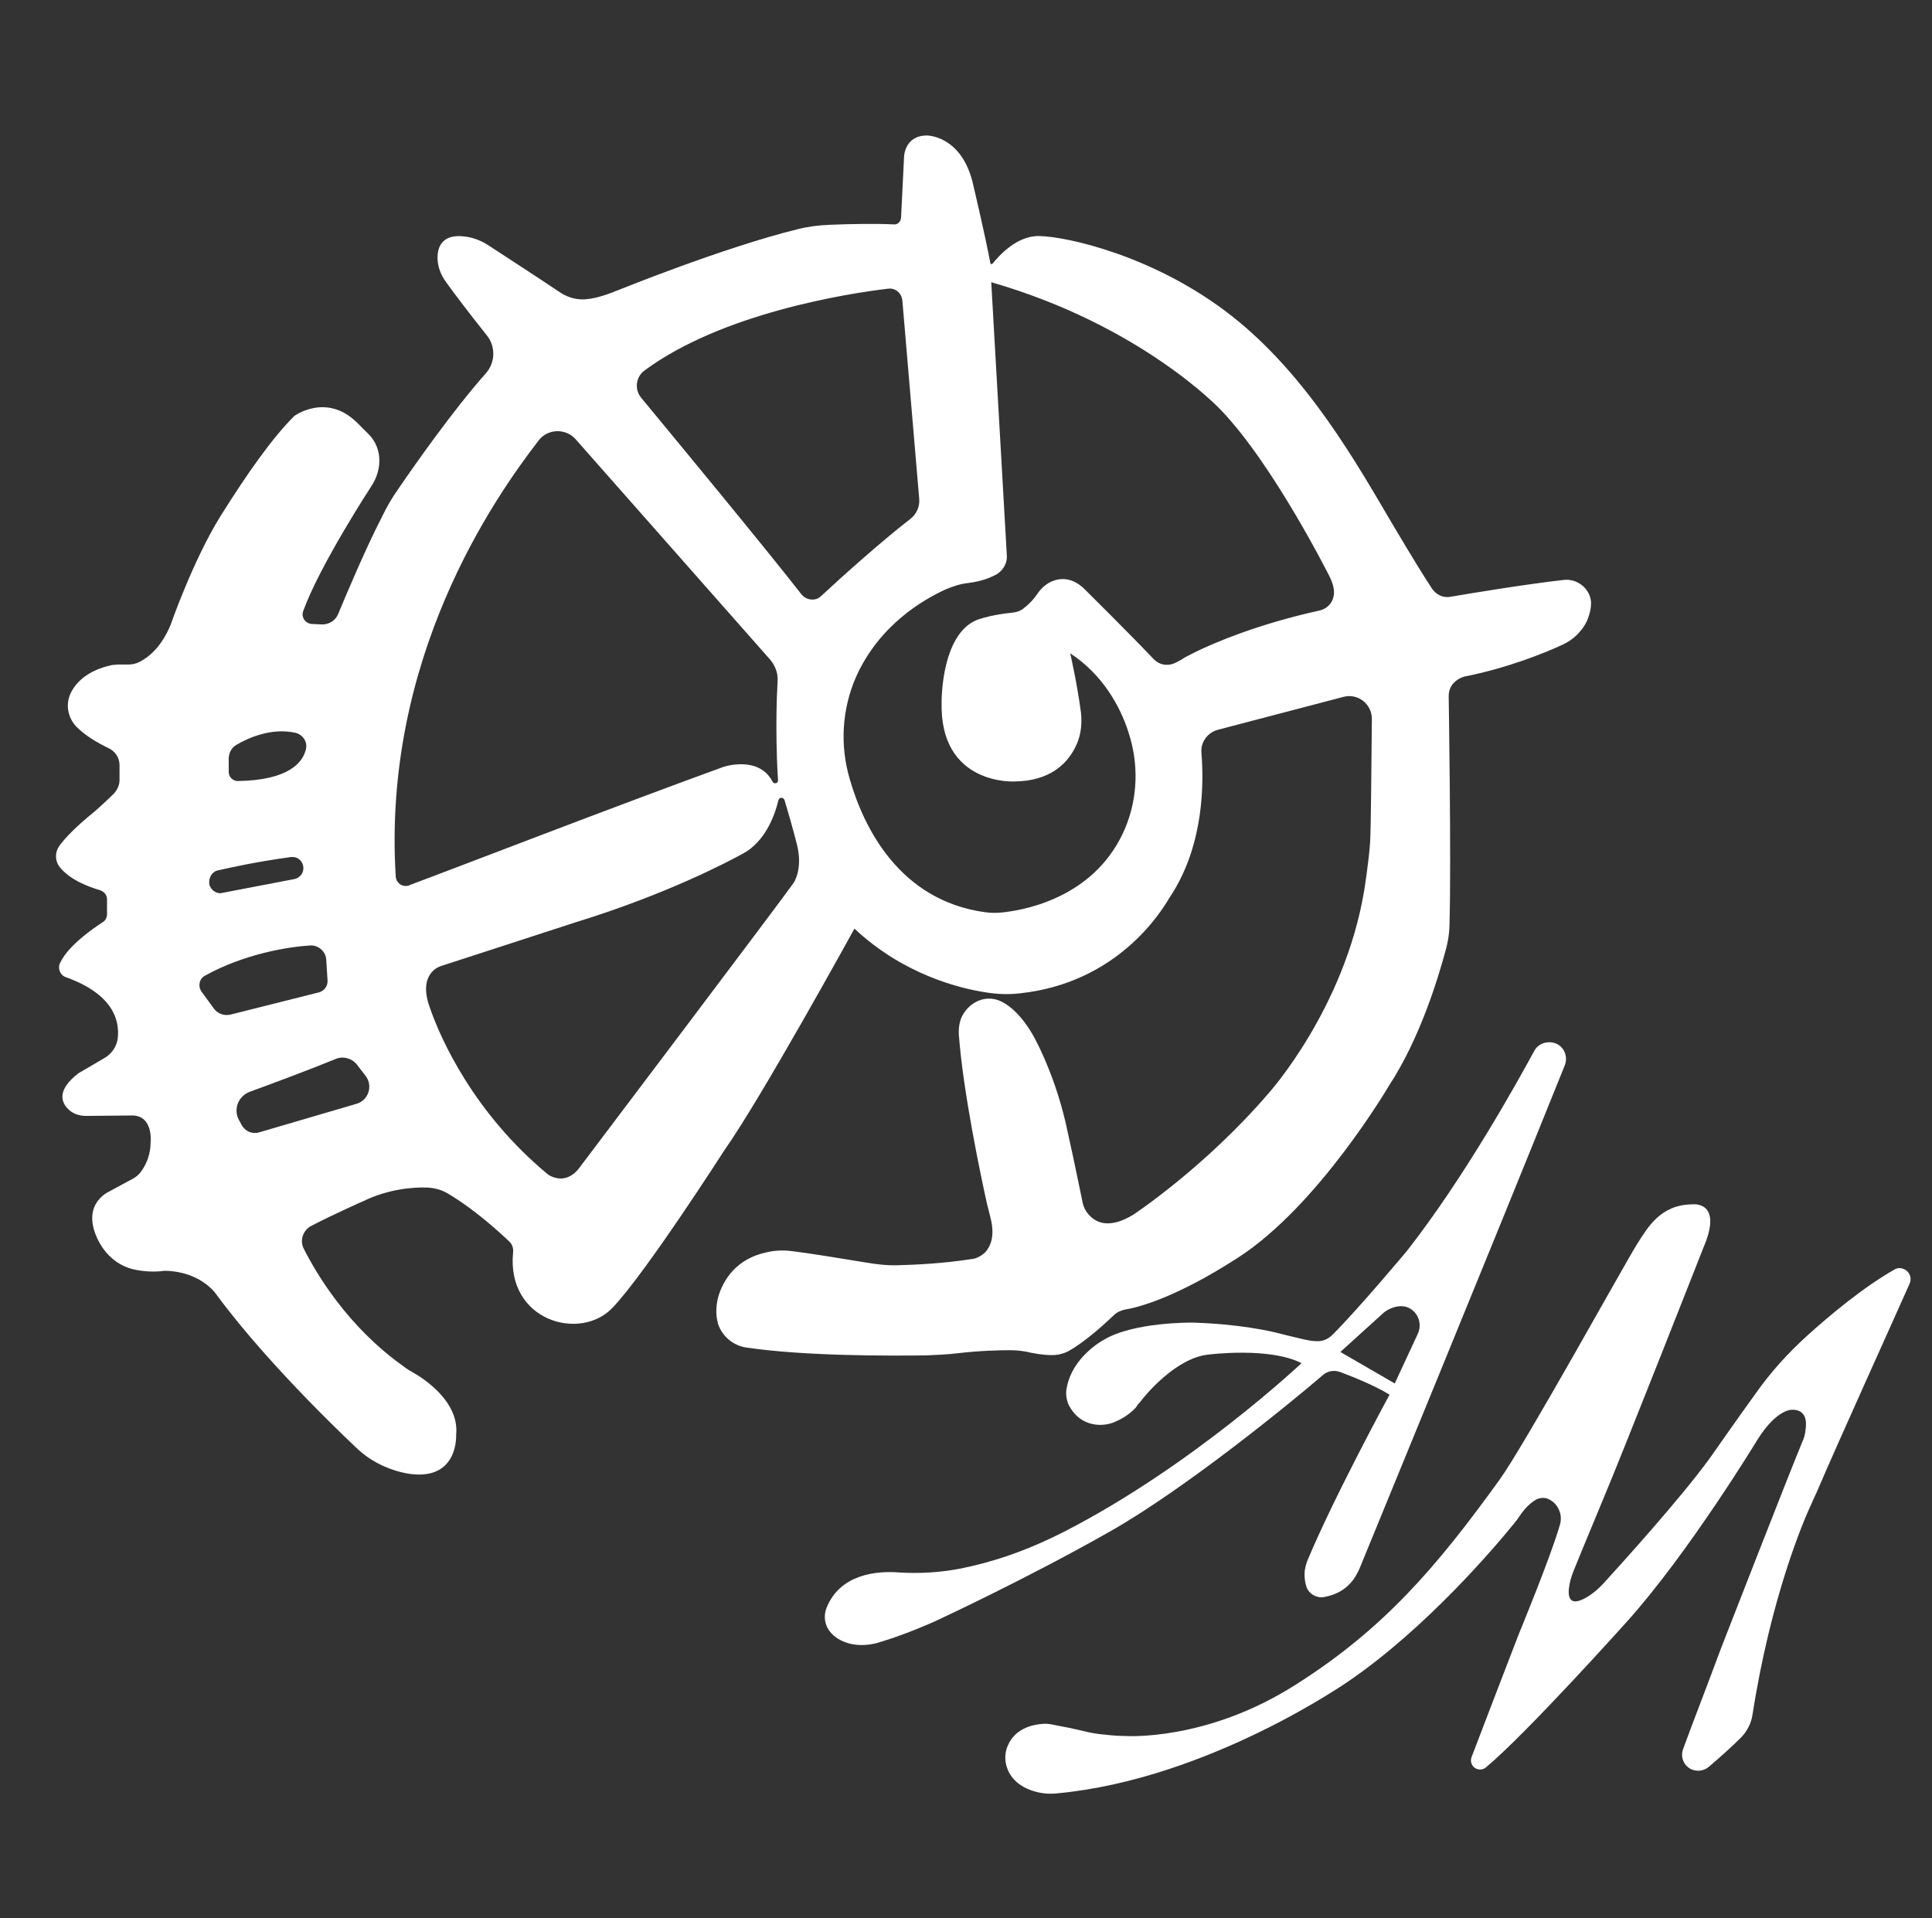
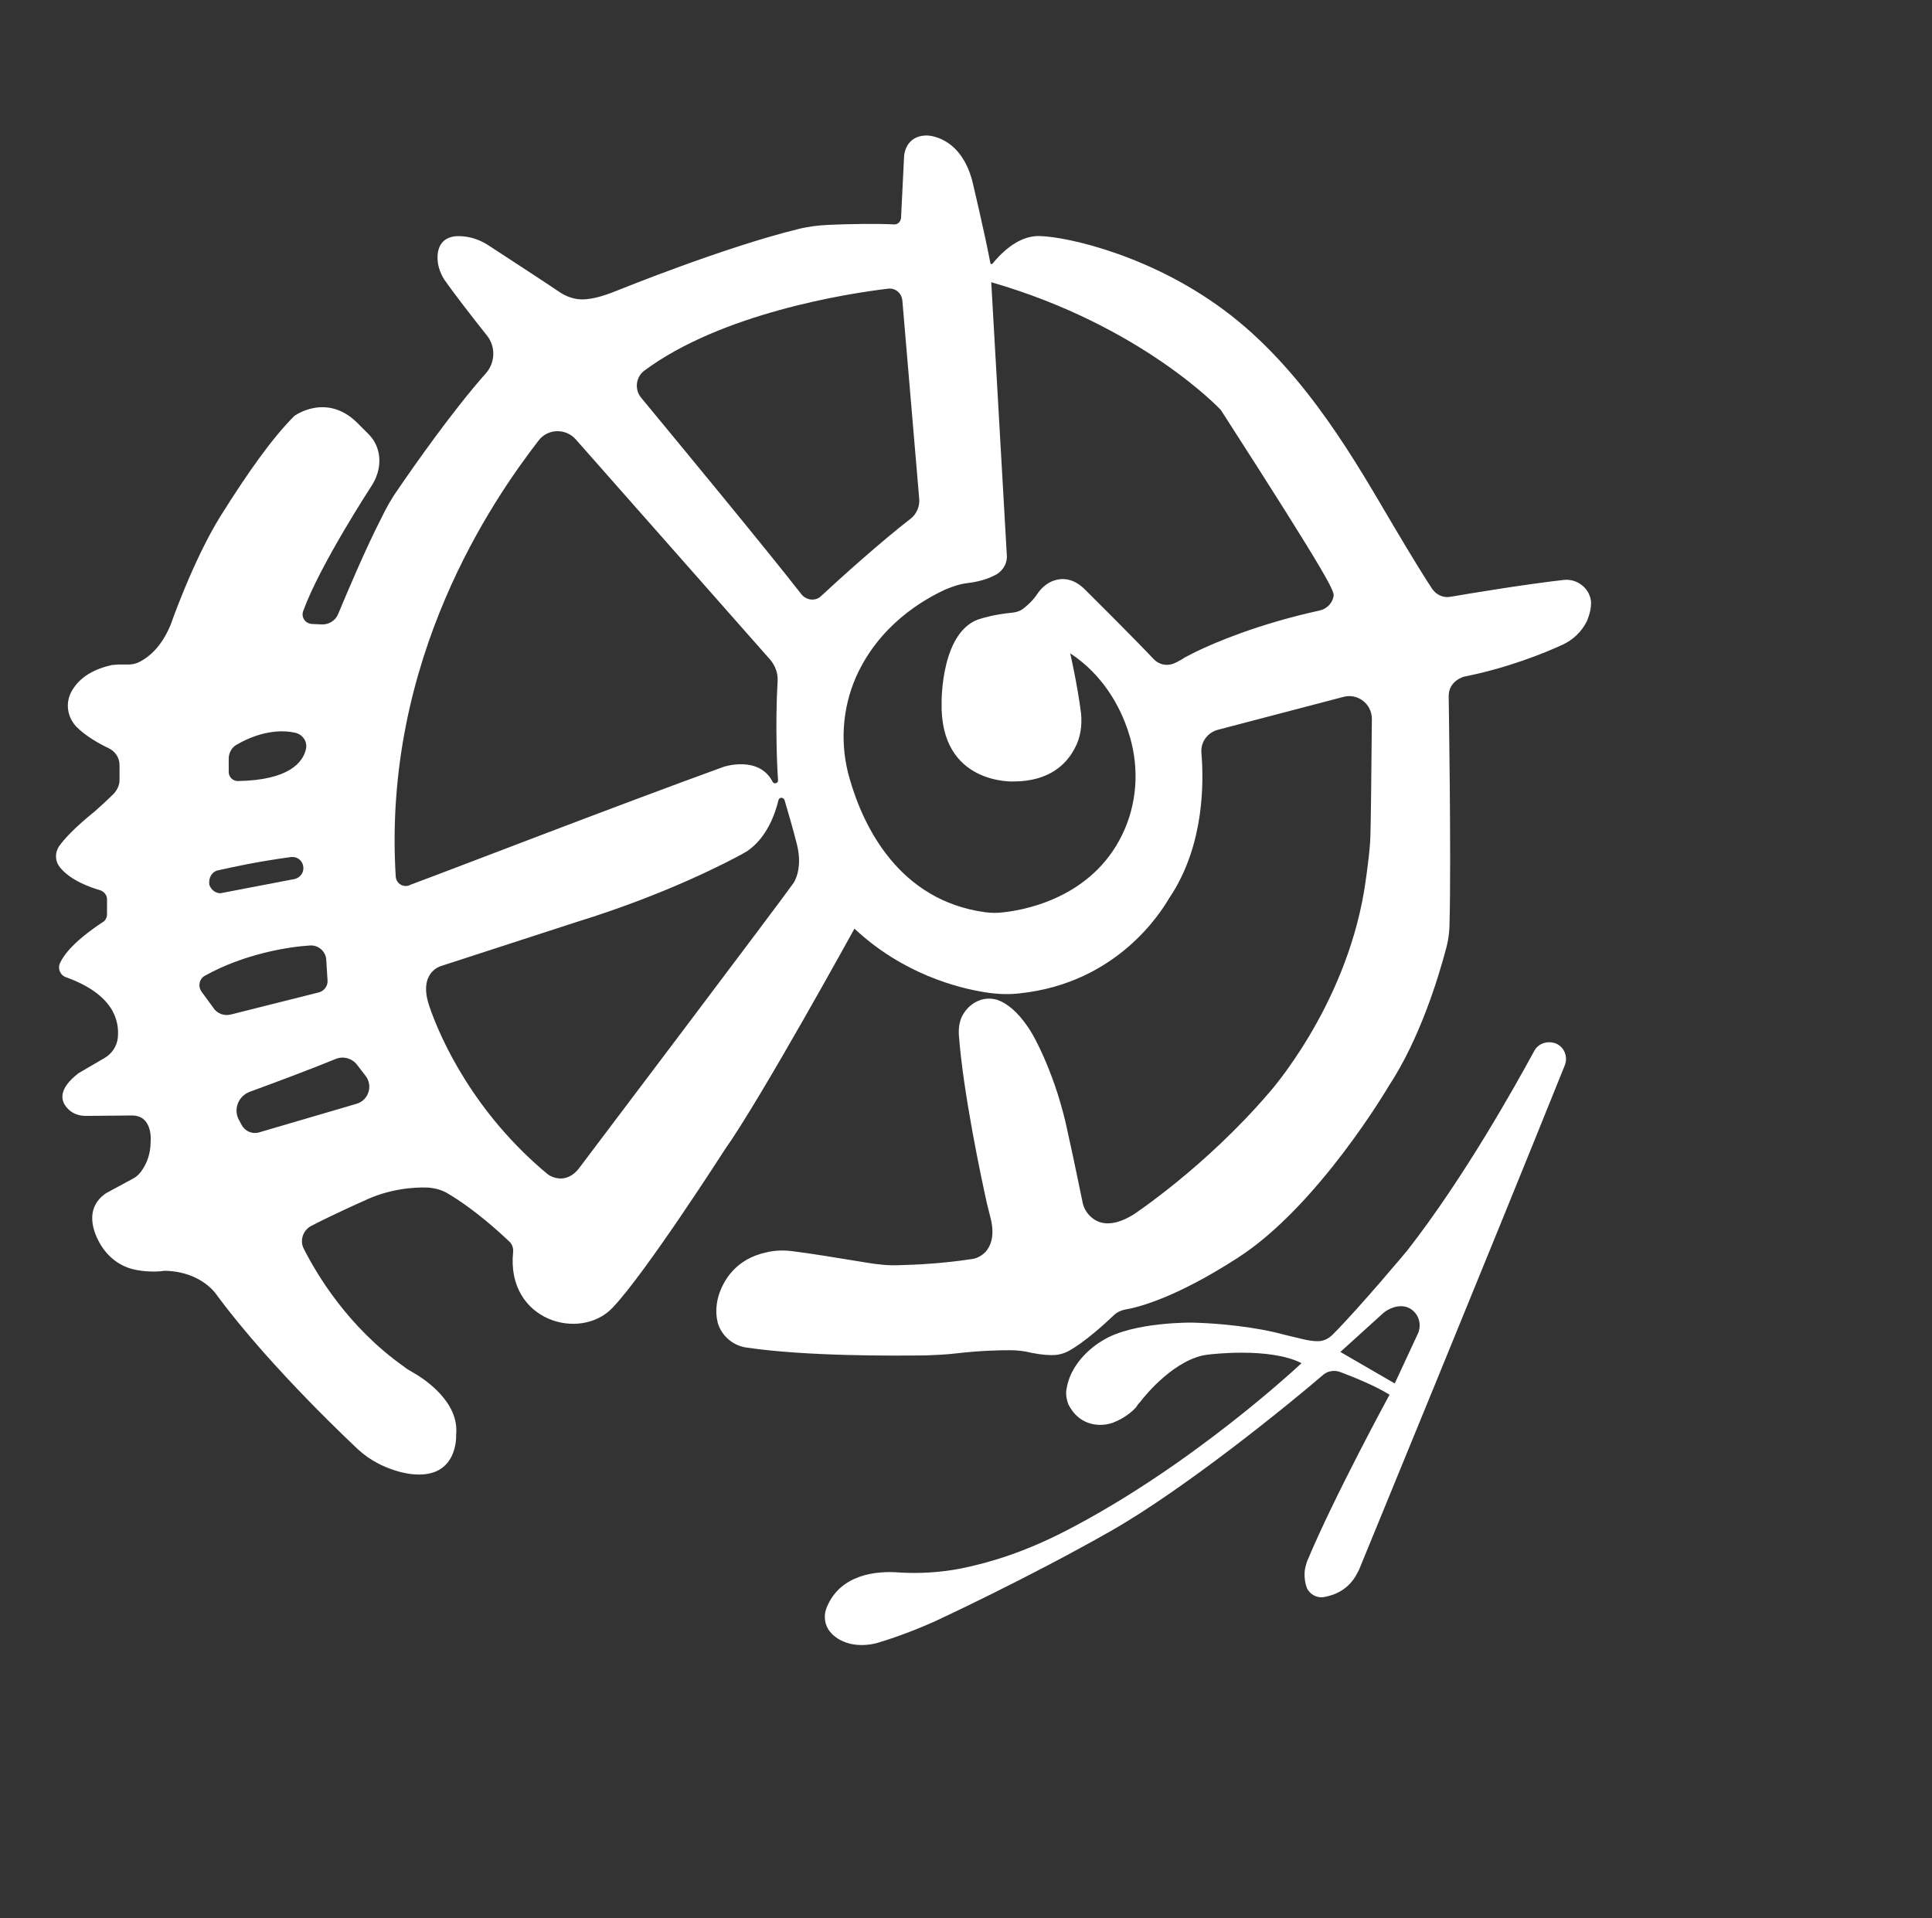
<svg xmlns="http://www.w3.org/2000/svg" id="Layer_2" x="0px" y="0px" viewBox="0 0 447.7 444.5" style="enable-background:new 0 0 447.7 444.5;" xml:space="preserve">
  <rect x="0" y="0" width="447.7" height="444.5" fill="#333333" stroke="none" />
  <style type="text/css">	.st0{fill:#FFFFFF;}</style>
  <g>
    <g>
      <path class="st0" d="M280.1,313.9c-7.4,0.7-14.5,9.1-15.9,11c-0.4,0.4-0.7,0.8-1,1.3c-1.8,1.9-3.8,2.9-5.3,3.5   c-2,0.7-4.3,0.7-6.3-0.2c-2.2-1-3.3-2.7-4-4c-0.5-1.3-0.7-2.6-0.4-3.9c1.3-7.2,8.4-11,8.4-11c6.9-4.3,20.7-4.1,20.7-4.1   c10.7,0.3,18.4,2,20.5,2.6c0.4,0.1,0.8,0.2,1.2,0.3c3.4,0.8,5.4,1.4,7.1,1.4c1.4,0.1,2.7-0.5,3.7-1.5c6.2-6.2,17.3-19.5,17.3-19.5   c13.2-16.9,25.1-38.3,29.4-46.2c0.9-1.8,3.1-2.5,5-1.8l0,0c2,0.8,2.9,3.1,2.1,5.1C344,293.1,317.6,357.2,315,363.6   c-0.2,0.4-0.3,0.7-0.5,1c-2,3.9-5.4,5.1-7.7,5.5c-1.7,0.3-3.4-0.7-4-2.2c-0.4-1.1-0.5-2.2-0.5-3.2c0-1,0.3-2,0.6-2.9   c6.2-14.9,19.1-38.6,19.1-38.6c-3.4-2.1-8.4-4.1-11.3-5.2c-1.5-0.6-3.1-0.3-4.2,0.7c-7.3,6.3-31.7,26.2-49.1,36.1   c-19.5,11.1-40.7,20.9-40.7,20.9c-5.8,2.6-10.6,4.2-13.3,5c-2.1,0.6-4.4,0.7-6.5,0.2c-2.2-0.6-3.6-1.6-4.5-2.7   c-1.3-1.5-1.6-3.7-0.9-5.5c3.1-8,11.8-8.7,16.8-8.3c4.8,0.3,9.6,0,14.3-0.9c6.9-1.4,14.7-3.8,24.1-8.6c29.8-15.3,54.9-39,54.9-39   C294.2,312.1,280.1,313.9,280.1,313.9z M310.6,313.3l12.6,7.3l5.3-11.4c0.8-1.6,0.6-3.6-0.6-5c-0.9-1-2.2-1.8-4.3-1.4   c-1.3,0.3-2.5,0.9-3.4,1.8L310.6,313.3z" />
-       <path class="st0" d="M260.8,402.3c0,0,18.7,1.3,39.3-11.8c20.6-13,32.9-27.5,47.4-47.6c5.9-8.2,29.2-50.4,31.8-54.5   s5.5-9.2,12.8-9.3c0,0,7.4-1,2.6,10.1c0,0-18.5,47.1-23.4,58.7c-3.7,8.9-5.8,14-6.6,16c-0.4,1-0.8,2.1-1,3.3   c-0.5,2.6-0.3,5.8,4.7,2.5c1.2-0.8,2.3-1.8,3.3-2.9c4-4.4,17.8-19.6,24.6-29c0,0,6-8.6,10.7-15.1c3.4-4.8,7.3-9.1,11.7-13.1   c5.3-4.8,13.1-11.3,20.3-15.4c0.8-0.5,1.9-0.4,2.7,0.2l0,0c1,0.7,1.3,2,0.8,3.1c-3.4,7.7-16.6,36.8-21.3,47.8   c-0.4,1-0.9,1.9-1.3,2.9c-2.1,4.4-9.6,22.2-13.8,49.2c-0.3,2-1.3,3.9-2.7,5.3c-2,2-5.1,4.8-7.5,6.8c-1.2,1-2.9,1.1-4.2,0.4l0,0   c-1.6-0.9-2.3-2.8-1.7-4.5c1.8-5,5.7-15,8.8-23.4c0,0,15.5-39.8,18.9-48c0.4-0.8,0.6-1.7,0.7-2.7c0.3-2,0.1-4.7-3.2-4.6   c0,0-3.4-0.2-7.8,6.7c0,0-16,26.4-30.4,42.4c0,0-23.2,25.9-32.7,33.8c-0.6,0.5-1.5,0.6-2.1,0.3h-0.1c-1-0.5-1.5-1.6-1.1-2.7   c2.1-5.5,8.3-21.7,10.9-28.4c0,0,7.4-17.9,9.5-25.2c0.4-1.1,0.4-2.5-0.1-3.6c-0.4-1-1.2-2.1-2.7-2.7c-0.8-0.3-1.8-0.2-2.6,0.2   c-0.9,0.5-2.2,1.5-3.5,3.3c-0.5,0.7-1,1.5-1.6,2.2c-4.3,5.3-20.1,24-38.1,36.4c0,0-32.5,22.9-67.9,26.2c-1.9,0.2-3.8,0-5.6-0.6   c-1.9-0.6-4.1-1.8-5.4-4.1c-1.1-2-1.3-4.4-0.3-6.5c0.9-2.1,3.1-4.5,7.9-4.9c0.9-0.1,1.7,0,2.6,0.2c1.6,0.3,4.8,0.9,8,1.7   c1.4,0.3,2.7,0.5,4.1,0.6C257.7,402.2,259.8,402.3,260.8,402.3z" />
-       <path class="st0" d="M368.7,139.6c-0.2-3.2-3.2-5.6-6.4-5.2c-8.8,1-20.9,3-26.2,3.9c-1.6,0.3-3.2-0.4-4.2-1.8   c-1.6-2.4-4.4-6.9-9.2-15c-8.1-13.7-19.6-34.4-37.3-48.3s-38.2-18.4-44.6-18.5c-5.3-0.1-9.5,4.8-10.8,6.4   c-0.2,0.2-0.5,0.1-0.5-0.1c-1.2-6.5-4.2-19.1-4.2-19.1c-2.8-10.5-10.4-10.5-10.5-10.5c-5.2,0-5.3,4.9-5.3,4.9l-0.7,14.2   c-0.1,0.9-0.8,1.6-1.7,1.5c-3.7-0.2-10.7-0.1-14.9,0.1c-2.5,0.1-4.9,0.4-7.3,1c-17.1,4.2-41.3,14-41.3,14c-2.9,1.2-5.4,2-7.4,2.2   c-2.1,0.3-4.3-0.2-6.2-1.4c-5.5-3.7-13.4-8.8-16.9-11.1c-1.7-1.1-3.6-1.8-5.5-2c-4.8-0.6-6.1,2.1-6.2,4.5   c-0.1,1.9,0.5,3.8,1.5,5.4c2.5,3.6,6.8,9.1,9.9,13c2.1,2.6,2,6.3-0.2,8.8c-7.8,8.8-16.6,21.4-20.3,26.8c-1.5,2.1-2.8,4.4-3.9,6.7   c-3.7,7.2-8,17.4-10,22.2c-0.6,1.6-2.2,2.6-3.9,2.5l-2.2-0.1c-1.6-0.1-2.6-1.6-2-3.1c3.9-10.7,15.8-28.9,15.8-28.9   c1.8-2.8,2-5.4,1.7-7.3c-0.3-1.8-1.1-3.4-2.4-4.7l-2.8-2.8c-7.1-6.8-14.4-1.4-14.4-1.4c-5.1,5.1-10.7,13-17.1,23.2   c-6.4,10.3-11.6,25.3-11.6,25.3c-2.2,5.2-5.1,7.4-7,8.4c-0.9,0.5-1.8,0.7-2.8,0.7h-2.4c-0.4,0-0.8,0.1-1.3,0.1   c-6,1.3-8.6,4.3-9.7,6.7c-1.1,2.5-0.6,5.4,1.3,7.5c2.1,2.2,5.3,4,7.6,5.1c1.5,0.7,2.5,2.2,2.5,3.9v3.5c0,1.1-0.5,2.2-1.3,3.1   c-1.8,1.8-4.4,4.1-4.4,4.1c-4.6,3.7-7.1,6.4-8.3,8.1c-1,1.5-1,3.4,0.2,4.9c2.4,3,6.9,4.6,9.3,5.3c0.9,0.3,1.6,1.1,1.6,2.1v3.5   c0,0.7-0.4,1.5-1,1.8c-6.5,4.3-9,7.5-9.9,9.5c-0.6,1.3,0.1,2.9,1.5,3.3c11,4,12.3,10.1,11.9,14c-0.2,2-1.4,3.7-3.1,4.7l-6,3.5   c-4.8,3.7-4.1,6.4-2.7,8c1.1,1.3,2.7,1.9,4.4,1.9l10.7-0.1c5,0,4.3,6.2,4.3,6.2c0,2.7-0.9,4.8-1.8,6.2c-0.6,1-1.4,1.8-2.4,2.3   l-6.1,3.3c-4.6,3.1-3.4,7.9-1.8,11c1.6,3.2,4.4,5.7,7.9,6.6c2.8,0.7,5.5,0.6,6.6,0.5c0.4-0.1,0.8-0.1,1.2-0.1   c8.5,0.3,11.8,5.7,11.8,5.7C63.1,317.5,83.1,336,83.1,336c5.5,5,12.2,5.6,12.2,5.6c11,1.3,10.4-9.1,10.4-9.1   c0.8-7.6-7.4-13-10.1-14.5c-0.7-0.4-1.4-0.8-2-1.3c-13-9.2-20.2-21.4-23.2-27.3c-1-1.9-0.2-4.3,1.7-5.3c5.6-2.9,12.2-5.8,12.2-5.8   c5.8-2.8,11.5-3.2,14.7-3.1c1.7,0.1,3.3,0.5,4.8,1.4c6.1,3.6,11.9,8.9,14.2,11.1c0.7,0.6,1,1.6,0.9,2.5   c-1.6,15.9,15.6,20.8,23.1,12.8c7.7-8.1,25.9-36.5,25.9-36.5c8.5-12,30.1-51.3,30.1-51.3c11.2,10.5,24,13.8,30.6,14.8   c2.6,0.4,5.1,0.5,7.7,0.2c22.6-2.4,32.7-18.8,34.6-22c0.3-0.5,0.6-0.9,0.9-1.4c7.1-11.5,7.2-25.1,6.6-32.4   c-0.2-2.5,1.5-4.7,3.9-5.3l29-7.6c3.3-0.9,6.6,1.6,6.6,5.1c-0.1,9.4-0.2,25.1-0.4,28.5c-0.3,4.6-1.4,11.4-1.4,11.4   c-4.6,27.3-22,46.7-22,46.7c-14.8,17.3-31.5,28.3-31.5,28.3c-5.4,3.3-8.5,1.9-10.1,0.2c-0.9-0.9-1.5-2.1-1.7-3.4   c-1.3-6.4-2.9-13.9-3.9-18.3c-0.7-2.9-1.5-5.7-2.5-8.6c-3.4-9.6-6.2-13.4-6.2-13.4c-2.5-3.7-4.9-5.4-6.6-6.1   c-1.4-0.6-2.9-0.6-4.3-0.2c-2.1,0.7-3.4,2.1-4.2,3.5c-0.8,1.4-1,3.1-0.9,4.7c1,13.3,5.1,32.7,6.5,39c0.3,1.1,0.5,2.1,0.8,3.2   c1.1,4.2,0.1,6.6-1.1,8c-0.9,0.9-2.1,1.6-3.4,1.7c-6.5,1-12.8,1.3-16.8,1.4c-2.5,0.1-5-0.2-7.4-0.6c-6.6-1.1-13.5-2.2-16.8-2.6   c-2.1-0.3-4.2-0.3-6.3,0.2c-7.2,1.5-10,6.5-11.1,9.8c-0.6,1.9-0.8,4-0.4,6c0.1,0.2,0.1,0.3,0.1,0.5c0.9,3.1,3.6,5.4,6.8,5.8   c13.7,2,33.1,1.9,41.5,1.8c2.4-0.1,4.9-0.2,7.3-0.5c5.3-0.6,9.5-0.7,12.2-0.7c1.7,0,3.3,0.2,4.9,0.6c2.5,0.5,4.4,0.6,5.6,0.5   c1-0.1,2.1-0.4,3-0.9c3.8-2.1,8.4-6.3,10.5-8.3c0.7-0.7,1.6-1.1,2.5-1.3c3.1-0.5,11.8-2.7,26.2-12c18.7-12,35-39.8,35-39.8   c7.3-11.1,11.5-25.2,13.2-31.5c0.6-2.1,0.9-4.3,0.9-6.5c0.4-14.7-0.2-52.4-0.2-52.4c0-3.6,3.6-4.5,3.6-4.5   c10.1-2,18.7-5.5,22.8-7.4c2.4-1.1,4.4-3,5.6-5.4C368.5,142.1,368.7,140.8,368.7,139.6z M53,175.8c0-1.3,0.7-2.6,1.8-3.2   c2.7-1.6,8.1-4,13.6-2.8c1.7,0.4,2.9,2,2.5,3.8c-0.7,3-3.8,7.2-15.8,7.4c-1.1,0-2.1-0.9-2.1-2.1L53,175.8L53,175.8z M50.5,201.7   c3.1-0.7,8.9-2,17-3.1c0.1,0,0.2,0,0.3,0c1.3,0,2.4,1,2.5,2.4c0.1,1.3-0.8,2.4-2,2.7l-16.7,3.2c-0.2,0-0.3,0.1-0.5,0.1   c-1.2,0-2.2-0.8-2.6-2C48.3,203.4,49.1,202,50.5,201.7z M49.4,233.5l-2.7-3.7c-0.9-1.3-0.5-3,0.8-3.7c9.2-5.1,19.4-6.7,24.4-7   c1.9-0.1,3.6,1.4,3.7,3.3l0.3,4.8c0.1,1.3-0.8,2.5-2.1,2.8l-20.3,5.1C51.9,235.5,50.3,234.9,49.4,233.5z M82.6,255.8l-22.5,6.6   c-1.6,0.5-3.3-0.2-4.1-1.7l-0.6-1.1c-1.4-2.5-0.2-5.6,2.5-6.6c5.5-2,14.3-5.3,19.9-7.6c1.7-0.7,3.7-0.2,4.9,1.3l2,2.6   C86.5,251.6,85.4,255,82.6,255.8z M91.7,203.1c-3.1-50.4,22.6-87.4,33.1-101c2.1-2.8,6.3-2.9,8.6-0.3l45.1,51.1   c1.1,1.3,1.8,3.1,1.7,4.8c-0.6,10.3-0.1,20.6,0.1,23.1c0,0.4-0.2,0.6-0.5,0.7c-0.3,0.1-0.7-0.1-0.8-0.4   c-3.2-6.1-11.3-3.4-11.3-3.4c-25.9,9.4-61.7,23.3-72.5,27.3C93.6,205.9,91.8,204.8,91.7,203.1z M183.9,204.6   c-2.1,3.1-49.7,66.1-49.7,66.1c-1.5,2-3.3,2.5-4.6,2.4c-1-0.1-1.9-0.4-2.7-1c-17-14.1-24.8-31.2-27.4-38.9   c-2.7-7.8,2.6-9.3,2.6-9.3l31.4-10.2c21.1-6.5,35.4-14.1,38.5-15.8c0.4-0.2,0.8-0.5,1.2-0.7c4.5-3.1,6.4-8.5,7.2-11.8   c0.2-0.7,1.1-0.7,1.4,0c0.8,2.7,2,6.8,2.9,10.4C186.1,201.5,183.9,204.6,183.9,204.6z M185.7,137.7c-8.5-10.9-29.5-36.3-37.1-45.5   c-1.6-1.9-1.3-4.8,0.7-6.3c17.9-13.3,47.1-17.9,56.5-19c1.7-0.2,3.1,1,3.3,2.7l3.9,45.9c0.2,1.8-0.6,3.7-2.1,4.8   c-6.5,5-16.2,13.7-20.7,17.9C188.9,139.4,186.8,139.1,185.7,137.7z M309,138.3c-0.3,1.6-1.7,2.9-3.3,3.2   c-14.1,3.1-24.2,7.4-28.7,9.6c-1.1,0.6-2.3,1.1-3.3,1.8c-0.7,0.4-1.3,0.7-1.8,0.9c-1.6,0.6-3.4,0.2-4.6-1.1   c-5.3-5.6-15.7-15.9-15.7-15.9c-3-3.1-5.8-2.9-7.8-2.1c-1.4,0.6-2.5,1.6-3.4,2.9c-1,1.5-2.2,2.6-3.1,3.3c-0.8,0.7-1.8,1-2.9,1.1   c-4.1,0.4-6.9,1.3-6.9,1.3c-9.5,2.4-9.3,19.4-9.3,19.4c-0.5,19.4,16.9,18.4,16.9,18.4c8.1-0.1,12-4,13.9-7.6   c1.4-2.5,1.8-5.4,1.5-8.3c-0.9-6.9-2.5-13.8-2.5-13.8c7.5,4.9,11.6,12.3,13.5,18.3c2.4,7.3,2.2,15.2-0.8,22.3   c-6.5,15.3-21.9,18.7-28,19.4c-1.5,0.2-2.9,0.2-4.4,0c-19.9-2.7-28.2-19.7-31.4-30.9c-2.3-7.8-1.8-16.2,1.5-23.7   c5.4-12,15.5-17.8,20.7-20.2c1.7-0.7,3.4-1.3,5.3-1.5c3.2-0.4,5.3-1.3,6.7-2.1c1.5-1,2.4-2.7,2.2-4.5l-3.6-63.1   c35,10.1,53.2,29.6,53.2,29.6c12.3,12.8,25.3,38.8,25.3,38.8C309.1,135.7,309.3,137.2,309,138.3z" />
+       <path class="st0" d="M368.7,139.6c-0.2-3.2-3.2-5.6-6.4-5.2c-8.8,1-20.9,3-26.2,3.9c-1.6,0.3-3.2-0.4-4.2-1.8   c-1.6-2.4-4.4-6.9-9.2-15c-8.1-13.7-19.6-34.4-37.3-48.3s-38.2-18.4-44.6-18.5c-5.3-0.1-9.5,4.8-10.8,6.4   c-0.2,0.2-0.5,0.1-0.5-0.1c-1.2-6.5-4.2-19.1-4.2-19.1c-2.8-10.5-10.4-10.5-10.5-10.5c-5.2,0-5.3,4.9-5.3,4.9l-0.7,14.2   c-0.1,0.9-0.8,1.6-1.7,1.5c-3.7-0.2-10.7-0.1-14.9,0.1c-2.5,0.1-4.9,0.4-7.3,1c-17.1,4.2-41.3,14-41.3,14c-2.9,1.2-5.4,2-7.4,2.2   c-2.1,0.3-4.3-0.2-6.2-1.4c-5.5-3.7-13.4-8.8-16.9-11.1c-1.7-1.1-3.6-1.8-5.5-2c-4.8-0.6-6.1,2.1-6.2,4.5   c-0.1,1.9,0.5,3.8,1.5,5.4c2.5,3.6,6.8,9.1,9.9,13c2.1,2.6,2,6.3-0.2,8.8c-7.8,8.8-16.6,21.4-20.3,26.8c-1.5,2.1-2.8,4.4-3.9,6.7   c-3.7,7.2-8,17.4-10,22.2c-0.6,1.6-2.2,2.6-3.9,2.5l-2.2-0.1c-1.6-0.1-2.6-1.6-2-3.1c3.9-10.7,15.8-28.9,15.8-28.9   c1.8-2.8,2-5.4,1.7-7.3c-0.3-1.8-1.1-3.4-2.4-4.7l-2.8-2.8c-7.1-6.8-14.4-1.4-14.4-1.4c-5.1,5.1-10.7,13-17.1,23.2   c-6.4,10.3-11.6,25.3-11.6,25.3c-2.2,5.2-5.1,7.4-7,8.4c-0.9,0.5-1.8,0.7-2.8,0.7h-2.4c-0.4,0-0.8,0.1-1.3,0.1   c-6,1.3-8.6,4.3-9.7,6.7c-1.1,2.5-0.6,5.4,1.3,7.5c2.1,2.2,5.3,4,7.6,5.1c1.5,0.7,2.5,2.2,2.5,3.9v3.5c0,1.1-0.5,2.2-1.3,3.1   c-1.8,1.8-4.4,4.1-4.4,4.1c-4.6,3.7-7.1,6.4-8.3,8.1c-1,1.5-1,3.4,0.2,4.9c2.4,3,6.9,4.6,9.3,5.3c0.9,0.3,1.6,1.1,1.6,2.1v3.5   c0,0.7-0.4,1.5-1,1.8c-6.5,4.3-9,7.5-9.9,9.5c-0.6,1.3,0.1,2.9,1.5,3.3c11,4,12.3,10.1,11.9,14c-0.2,2-1.4,3.7-3.1,4.7l-6,3.5   c-4.8,3.7-4.1,6.4-2.7,8c1.1,1.3,2.7,1.9,4.4,1.9l10.7-0.1c5,0,4.3,6.2,4.3,6.2c0,2.7-0.9,4.8-1.8,6.2c-0.6,1-1.4,1.8-2.4,2.3   l-6.1,3.3c-4.6,3.1-3.4,7.9-1.8,11c1.6,3.2,4.4,5.7,7.9,6.6c2.8,0.7,5.5,0.6,6.6,0.5c0.4-0.1,0.8-0.1,1.2-0.1   c8.5,0.3,11.8,5.7,11.8,5.7C63.1,317.5,83.1,336,83.1,336c5.5,5,12.2,5.6,12.2,5.6c11,1.3,10.4-9.1,10.4-9.1   c0.8-7.6-7.4-13-10.1-14.5c-0.7-0.4-1.4-0.8-2-1.3c-13-9.2-20.2-21.4-23.2-27.3c-1-1.9-0.2-4.3,1.7-5.3c5.6-2.9,12.2-5.8,12.2-5.8   c5.8-2.8,11.5-3.2,14.7-3.1c1.7,0.1,3.3,0.5,4.8,1.4c6.1,3.6,11.9,8.9,14.2,11.1c0.7,0.6,1,1.6,0.9,2.5   c-1.6,15.9,15.6,20.8,23.1,12.8c7.7-8.1,25.9-36.5,25.9-36.5c8.5-12,30.1-51.3,30.1-51.3c11.2,10.5,24,13.8,30.6,14.8   c2.6,0.4,5.1,0.5,7.7,0.2c22.6-2.4,32.7-18.8,34.6-22c0.3-0.5,0.6-0.9,0.9-1.4c7.1-11.5,7.2-25.1,6.6-32.4   c-0.2-2.5,1.5-4.7,3.9-5.3l29-7.6c3.3-0.9,6.6,1.6,6.6,5.1c-0.1,9.4-0.2,25.1-0.4,28.5c-0.3,4.6-1.4,11.4-1.4,11.4   c-4.6,27.3-22,46.7-22,46.7c-14.8,17.3-31.5,28.3-31.5,28.3c-5.4,3.3-8.5,1.9-10.1,0.2c-0.9-0.9-1.5-2.1-1.7-3.4   c-1.3-6.4-2.9-13.9-3.9-18.3c-0.7-2.9-1.5-5.7-2.5-8.6c-3.4-9.6-6.2-13.4-6.2-13.4c-2.5-3.7-4.9-5.4-6.6-6.1   c-1.4-0.6-2.9-0.6-4.3-0.2c-2.1,0.7-3.4,2.1-4.2,3.5c-0.8,1.4-1,3.1-0.9,4.7c1,13.3,5.1,32.7,6.5,39c0.3,1.1,0.5,2.1,0.8,3.2   c1.1,4.2,0.1,6.6-1.1,8c-0.9,0.9-2.1,1.6-3.4,1.7c-6.5,1-12.8,1.3-16.8,1.4c-2.5,0.1-5-0.2-7.4-0.6c-6.6-1.1-13.5-2.2-16.8-2.6   c-2.1-0.3-4.2-0.3-6.3,0.2c-7.2,1.5-10,6.5-11.1,9.8c-0.6,1.9-0.8,4-0.4,6c0.1,0.2,0.1,0.3,0.1,0.5c0.9,3.1,3.6,5.4,6.8,5.8   c13.7,2,33.1,1.9,41.5,1.8c2.4-0.1,4.9-0.2,7.3-0.5c5.3-0.6,9.5-0.7,12.2-0.7c1.7,0,3.3,0.2,4.9,0.6c2.5,0.5,4.4,0.6,5.6,0.5   c1-0.1,2.1-0.4,3-0.9c3.8-2.1,8.4-6.3,10.5-8.3c0.7-0.7,1.6-1.1,2.5-1.3c3.1-0.5,11.8-2.7,26.2-12c18.7-12,35-39.8,35-39.8   c7.3-11.1,11.5-25.2,13.2-31.5c0.6-2.1,0.9-4.3,0.9-6.5c0.4-14.7-0.2-52.4-0.2-52.4c0-3.6,3.6-4.5,3.6-4.5   c10.1-2,18.7-5.5,22.8-7.4c2.4-1.1,4.4-3,5.6-5.4C368.5,142.1,368.7,140.8,368.7,139.6z M53,175.8c0-1.3,0.7-2.6,1.8-3.2   c2.7-1.6,8.1-4,13.6-2.8c1.7,0.4,2.9,2,2.5,3.8c-0.7,3-3.8,7.2-15.8,7.4c-1.1,0-2.1-0.9-2.1-2.1L53,175.8L53,175.8z M50.5,201.7   c3.1-0.7,8.9-2,17-3.1c0.1,0,0.2,0,0.3,0c1.3,0,2.4,1,2.5,2.4c0.1,1.3-0.8,2.4-2,2.7l-16.7,3.2c-0.2,0-0.3,0.1-0.5,0.1   c-1.2,0-2.2-0.8-2.6-2C48.3,203.4,49.1,202,50.5,201.7z M49.4,233.5l-2.7-3.7c-0.9-1.3-0.5-3,0.8-3.7c9.2-5.1,19.4-6.7,24.4-7   c1.9-0.1,3.6,1.4,3.7,3.3l0.3,4.8c0.1,1.3-0.8,2.5-2.1,2.8l-20.3,5.1C51.9,235.5,50.3,234.9,49.4,233.5z M82.6,255.8l-22.5,6.6   c-1.6,0.5-3.3-0.2-4.1-1.7l-0.6-1.1c-1.4-2.5-0.2-5.6,2.5-6.6c5.5-2,14.3-5.3,19.9-7.6c1.7-0.7,3.7-0.2,4.9,1.3l2,2.6   C86.5,251.6,85.4,255,82.6,255.8z M91.7,203.1c-3.1-50.4,22.6-87.4,33.1-101c2.1-2.8,6.3-2.9,8.6-0.3l45.1,51.1   c1.1,1.3,1.8,3.1,1.7,4.8c-0.6,10.3-0.1,20.6,0.1,23.1c0,0.4-0.2,0.6-0.5,0.7c-0.3,0.1-0.7-0.1-0.8-0.4   c-3.2-6.1-11.3-3.4-11.3-3.4c-25.9,9.4-61.7,23.3-72.5,27.3C93.6,205.9,91.8,204.8,91.7,203.1z M183.9,204.6   c-2.1,3.1-49.7,66.1-49.7,66.1c-1.5,2-3.3,2.5-4.6,2.4c-1-0.1-1.9-0.4-2.7-1c-17-14.1-24.8-31.2-27.4-38.9   c-2.7-7.8,2.6-9.3,2.6-9.3l31.4-10.2c21.1-6.5,35.4-14.1,38.5-15.8c0.4-0.2,0.8-0.5,1.2-0.7c4.5-3.1,6.4-8.5,7.2-11.8   c0.2-0.7,1.1-0.7,1.4,0c0.8,2.7,2,6.8,2.9,10.4C186.1,201.5,183.9,204.6,183.9,204.6z M185.7,137.7c-8.5-10.9-29.5-36.3-37.1-45.5   c-1.6-1.9-1.3-4.8,0.7-6.3c17.9-13.3,47.1-17.9,56.5-19c1.7-0.2,3.1,1,3.3,2.7l3.9,45.9c0.2,1.8-0.6,3.7-2.1,4.8   c-6.5,5-16.2,13.7-20.7,17.9C188.9,139.4,186.8,139.1,185.7,137.7z M309,138.3c-0.3,1.6-1.7,2.9-3.3,3.2   c-14.1,3.1-24.2,7.4-28.7,9.6c-1.1,0.6-2.3,1.1-3.3,1.8c-0.7,0.4-1.3,0.7-1.8,0.9c-1.6,0.6-3.4,0.2-4.6-1.1   c-5.3-5.6-15.7-15.9-15.7-15.9c-3-3.1-5.8-2.9-7.8-2.1c-1.4,0.6-2.5,1.6-3.4,2.9c-1,1.5-2.2,2.6-3.1,3.3c-0.8,0.7-1.8,1-2.9,1.1   c-4.1,0.4-6.9,1.3-6.9,1.3c-9.5,2.4-9.3,19.4-9.3,19.4c-0.5,19.4,16.9,18.4,16.9,18.4c8.1-0.1,12-4,13.9-7.6   c1.4-2.5,1.8-5.4,1.5-8.3c-0.9-6.9-2.5-13.8-2.5-13.8c7.5,4.9,11.6,12.3,13.5,18.3c2.4,7.3,2.2,15.2-0.8,22.3   c-6.5,15.3-21.9,18.7-28,19.4c-1.5,0.2-2.9,0.2-4.4,0c-19.9-2.7-28.2-19.7-31.4-30.9c-2.3-7.8-1.8-16.2,1.5-23.7   c5.4-12,15.5-17.8,20.7-20.2c1.7-0.7,3.4-1.3,5.3-1.5c3.2-0.4,5.3-1.3,6.7-2.1c1.5-1,2.4-2.7,2.2-4.5l-3.6-63.1   c35,10.1,53.2,29.6,53.2,29.6C309.1,135.7,309.3,137.2,309,138.3z" />
    </g>
  </g>
</svg>